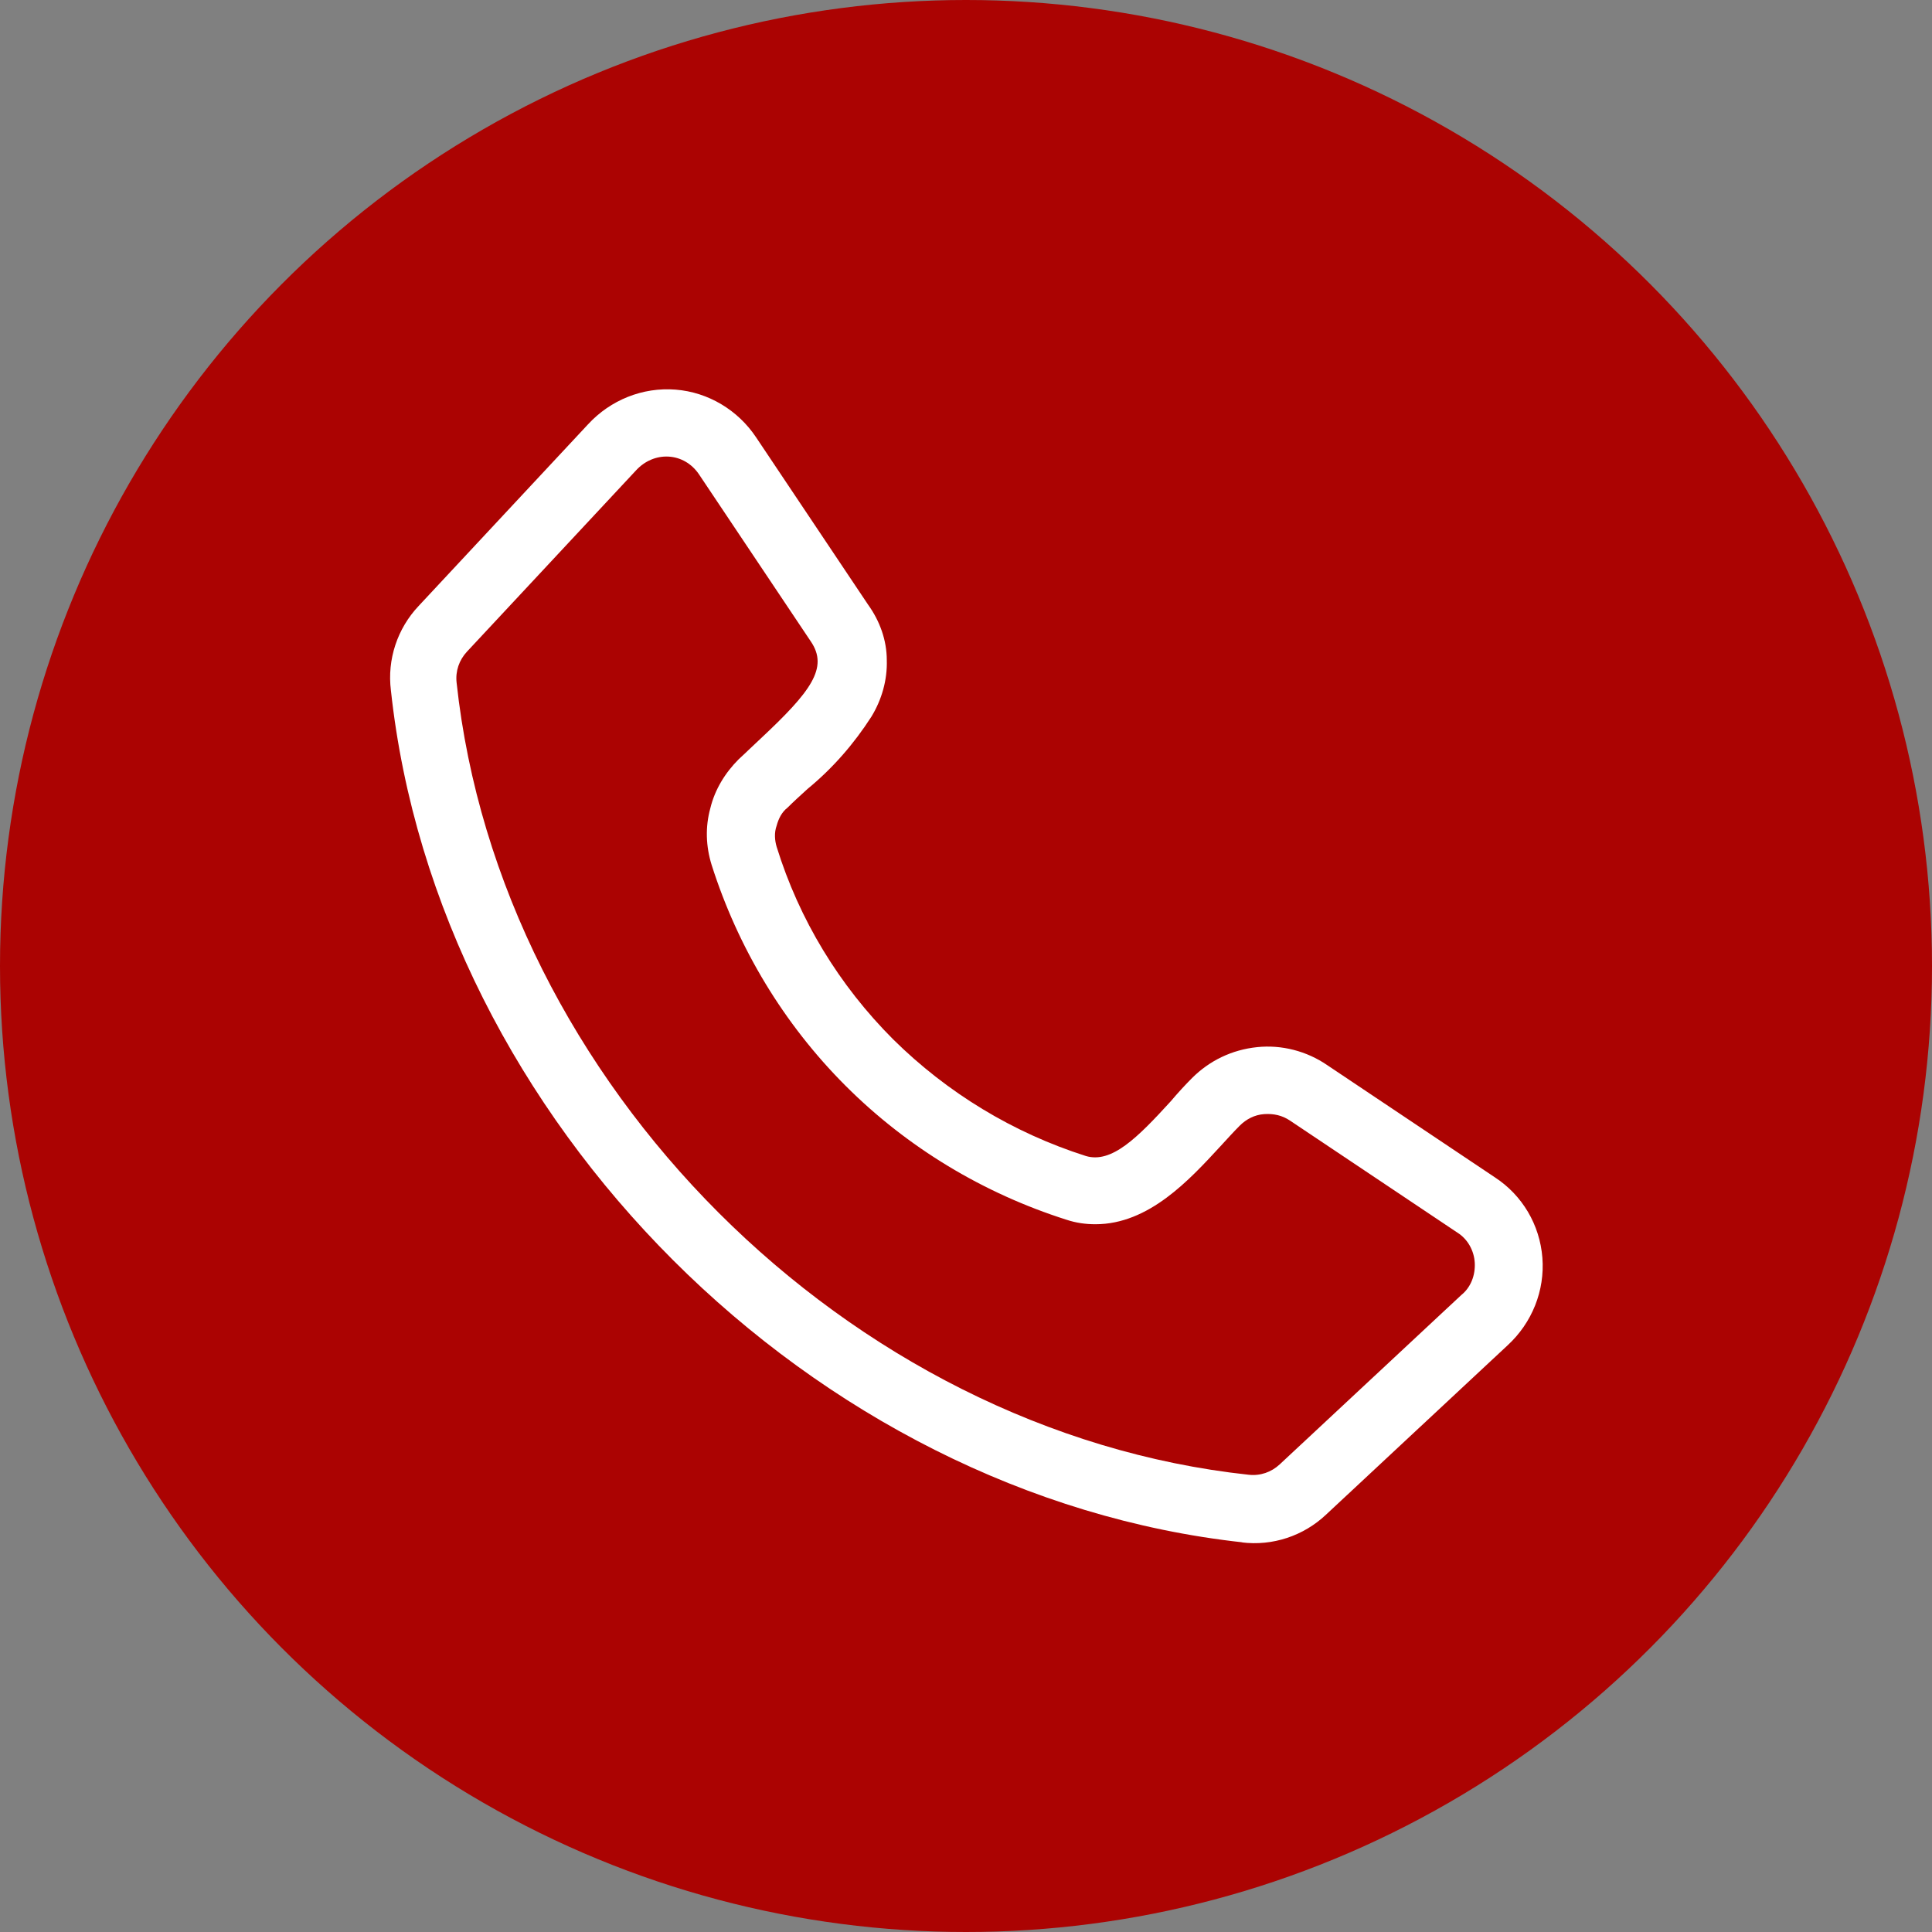
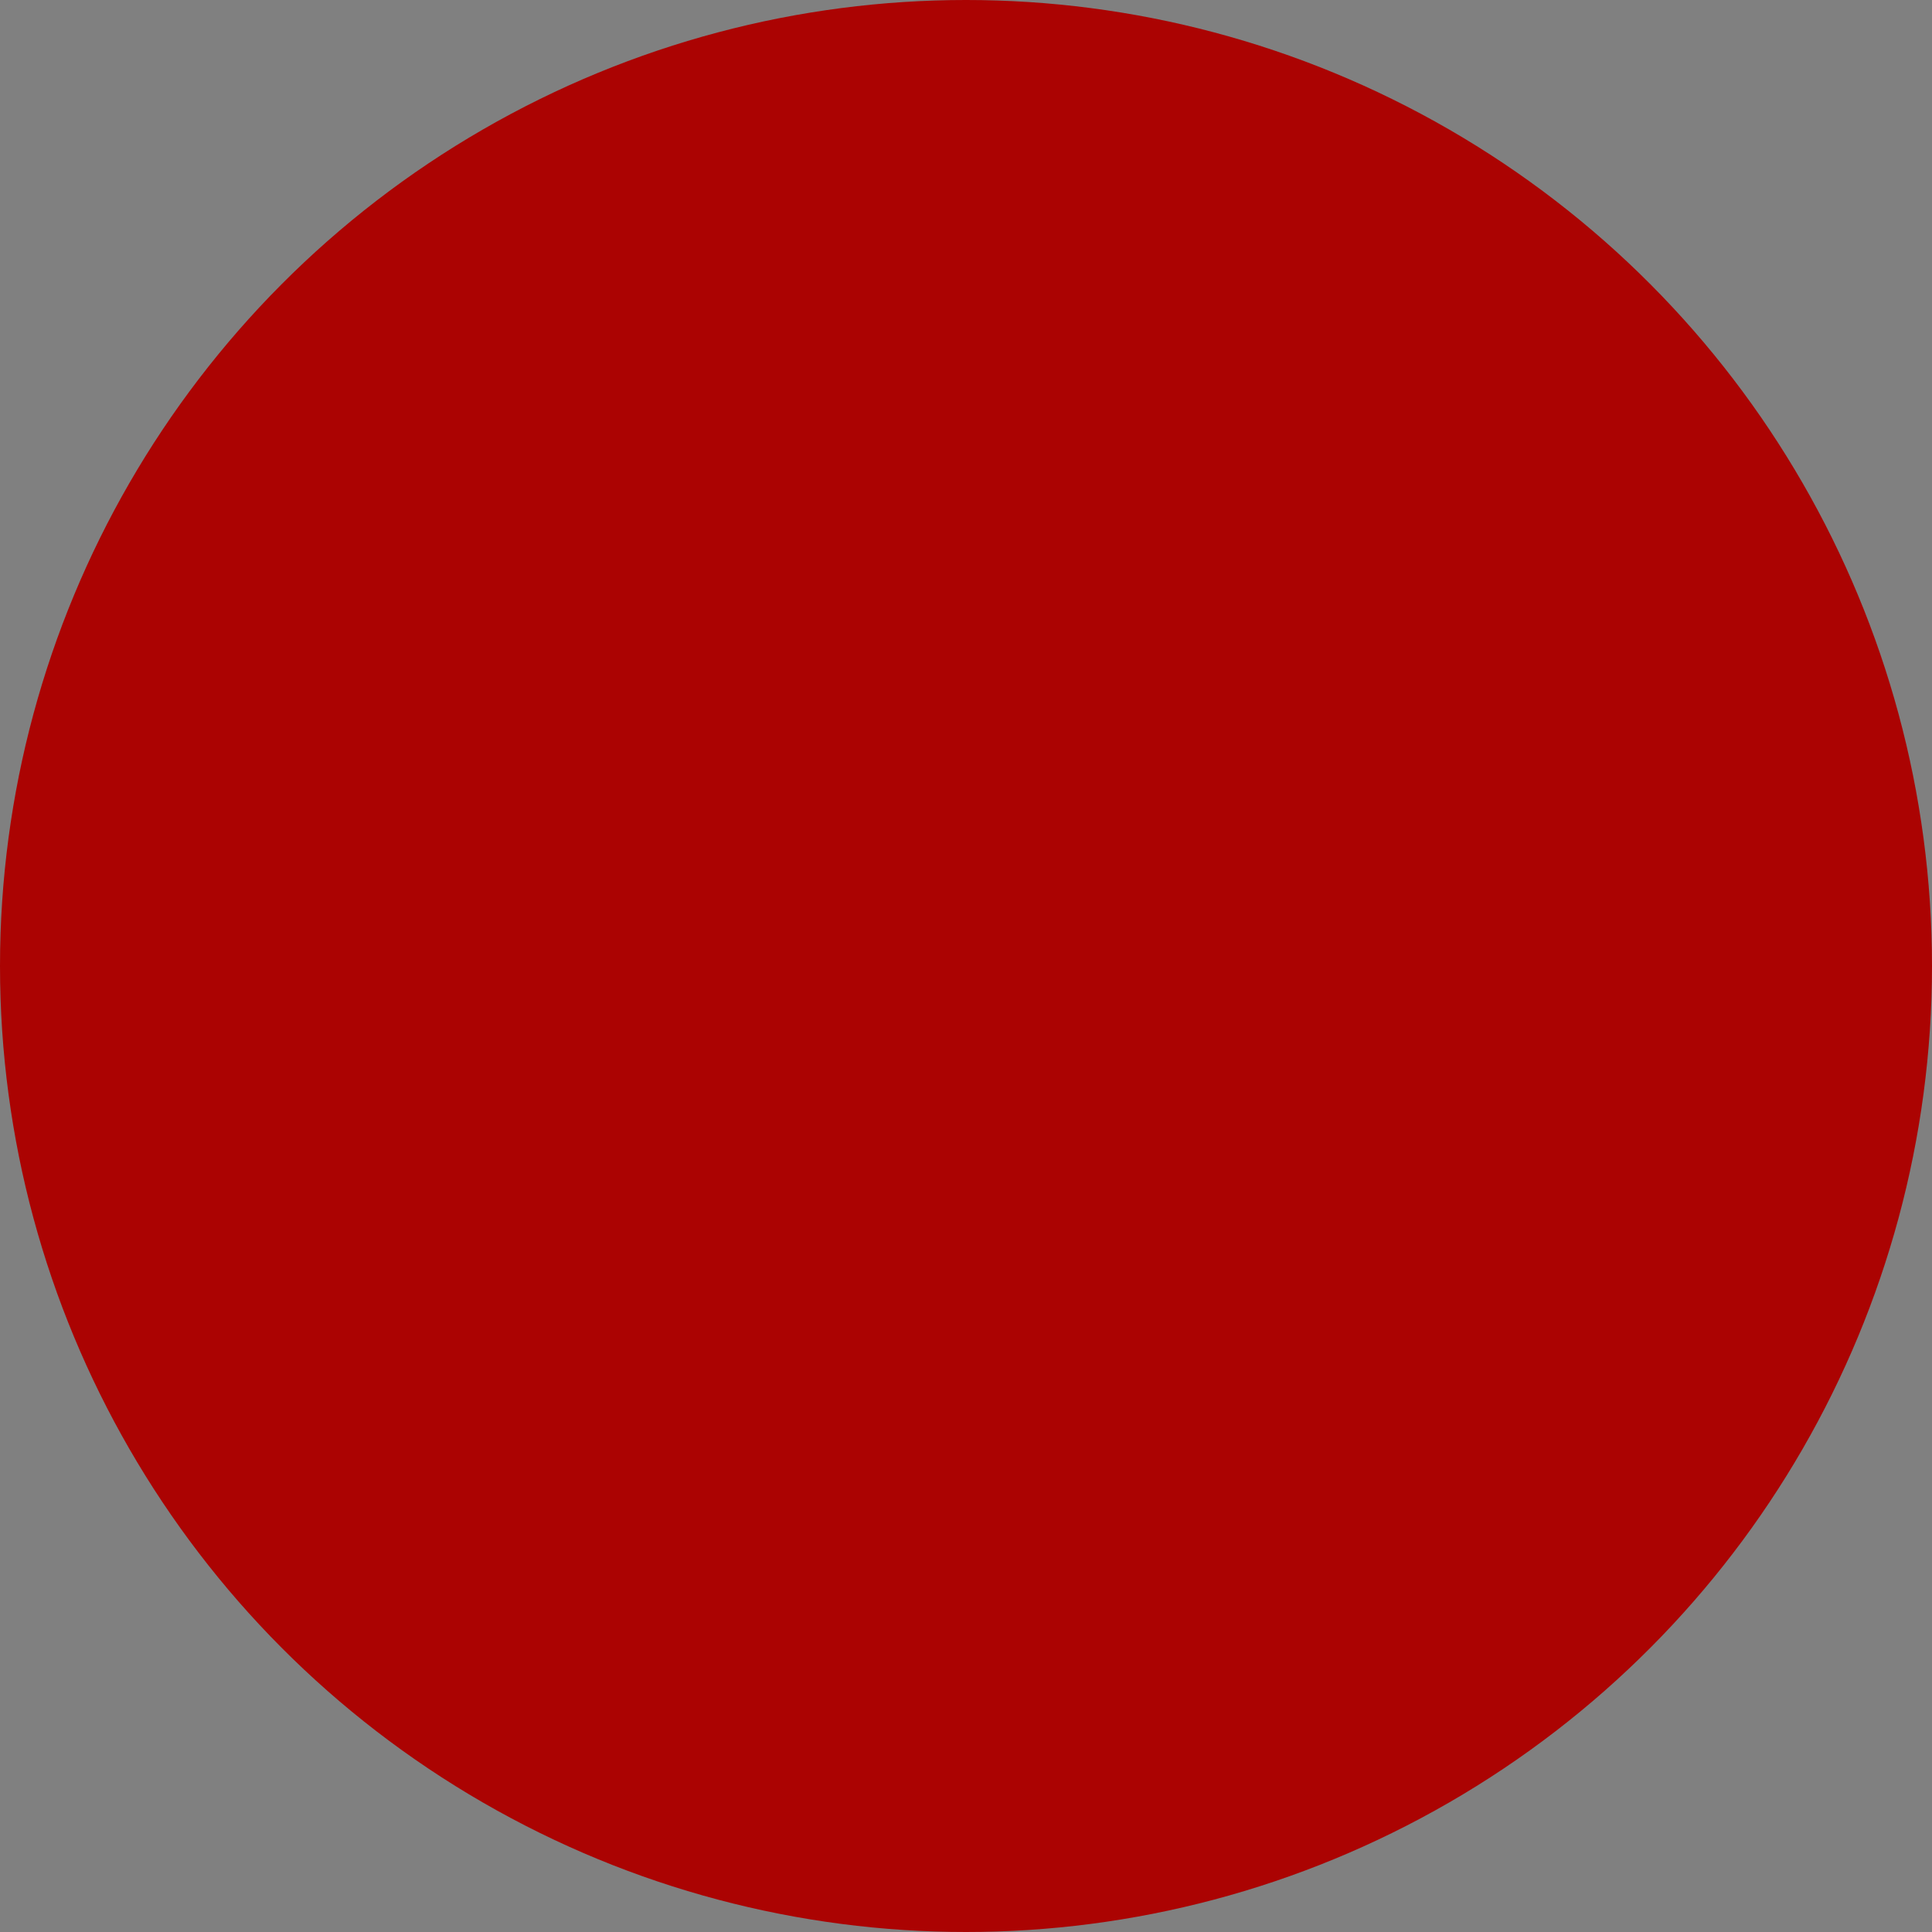
<svg xmlns="http://www.w3.org/2000/svg" id="Ebene_2" data-name="Ebene 2" viewBox="0 0 30 30">
  <rect x="0" y="0" width="30" height="30" fill="#808080" stroke="none" />
  <defs>
    <style>
      .cls-1 {
        fill: #ab0302;
      }

      .cls-2 {
        fill: #fff;
        fill-rule: evenodd;
      }
    </style>
  </defs>
  <g id="Ebene_1-2" data-name="Ebene 1">
    <g>
      <circle class="cls-1" cx="15" cy="15" r="15" />
-       <path class="cls-2" d="m7.25,10.12l2.63-2.82c.13-.14.31-.22.5-.21.19.01.36.11.47.27l1.74,2.6c.28.41,0,.78-.78,1.51-.12.11-.23.22-.34.32h0c-.21.21-.37.47-.44.76-.08.29-.07.59.02.88.41,1.29,1.12,2.47,2.08,3.43.96.96,2.14,1.67,3.43,2.08.15.05.3.07.45.07.83,0,1.46-.69,1.94-1.21.11-.12.21-.23.3-.32.1-.1.23-.17.38-.18s.28.02.4.1l2.6,1.74h0c.16.1.26.28.27.47s-.06.38-.21.5l-2.82,2.63c-.13.12-.3.18-.48.16-6.22-.67-11.63-6.08-12.3-12.3-.02-.18.04-.35.16-.48h0Zm12.03,13.83c.48.06.96-.1,1.31-.43l2.82-2.63c.38-.35.58-.85.54-1.36-.04-.51-.31-.97-.74-1.25l-2.6-1.74h0c-.32-.22-.71-.32-1.09-.28-.39.04-.74.21-1.01.48-.11.11-.22.23-.33.36-.52.57-.92.97-1.32.85h0c-1.13-.36-2.15-.98-2.99-1.81-.84-.84-1.46-1.86-1.81-2.99-.03-.1-.04-.22,0-.33.03-.11.08-.21.17-.28.09-.09.2-.19.31-.29.39-.32.72-.7.99-1.12.16-.26.25-.57.24-.88,0-.31-.11-.61-.29-.86l-1.74-2.6c-.28-.42-.74-.7-1.25-.74s-1.01.16-1.36.54l-2.63,2.82c-.33.35-.49.83-.43,1.31.72,6.68,6.55,12.5,13.23,13.23h0Z" />
    </g>
  </g>
</svg>